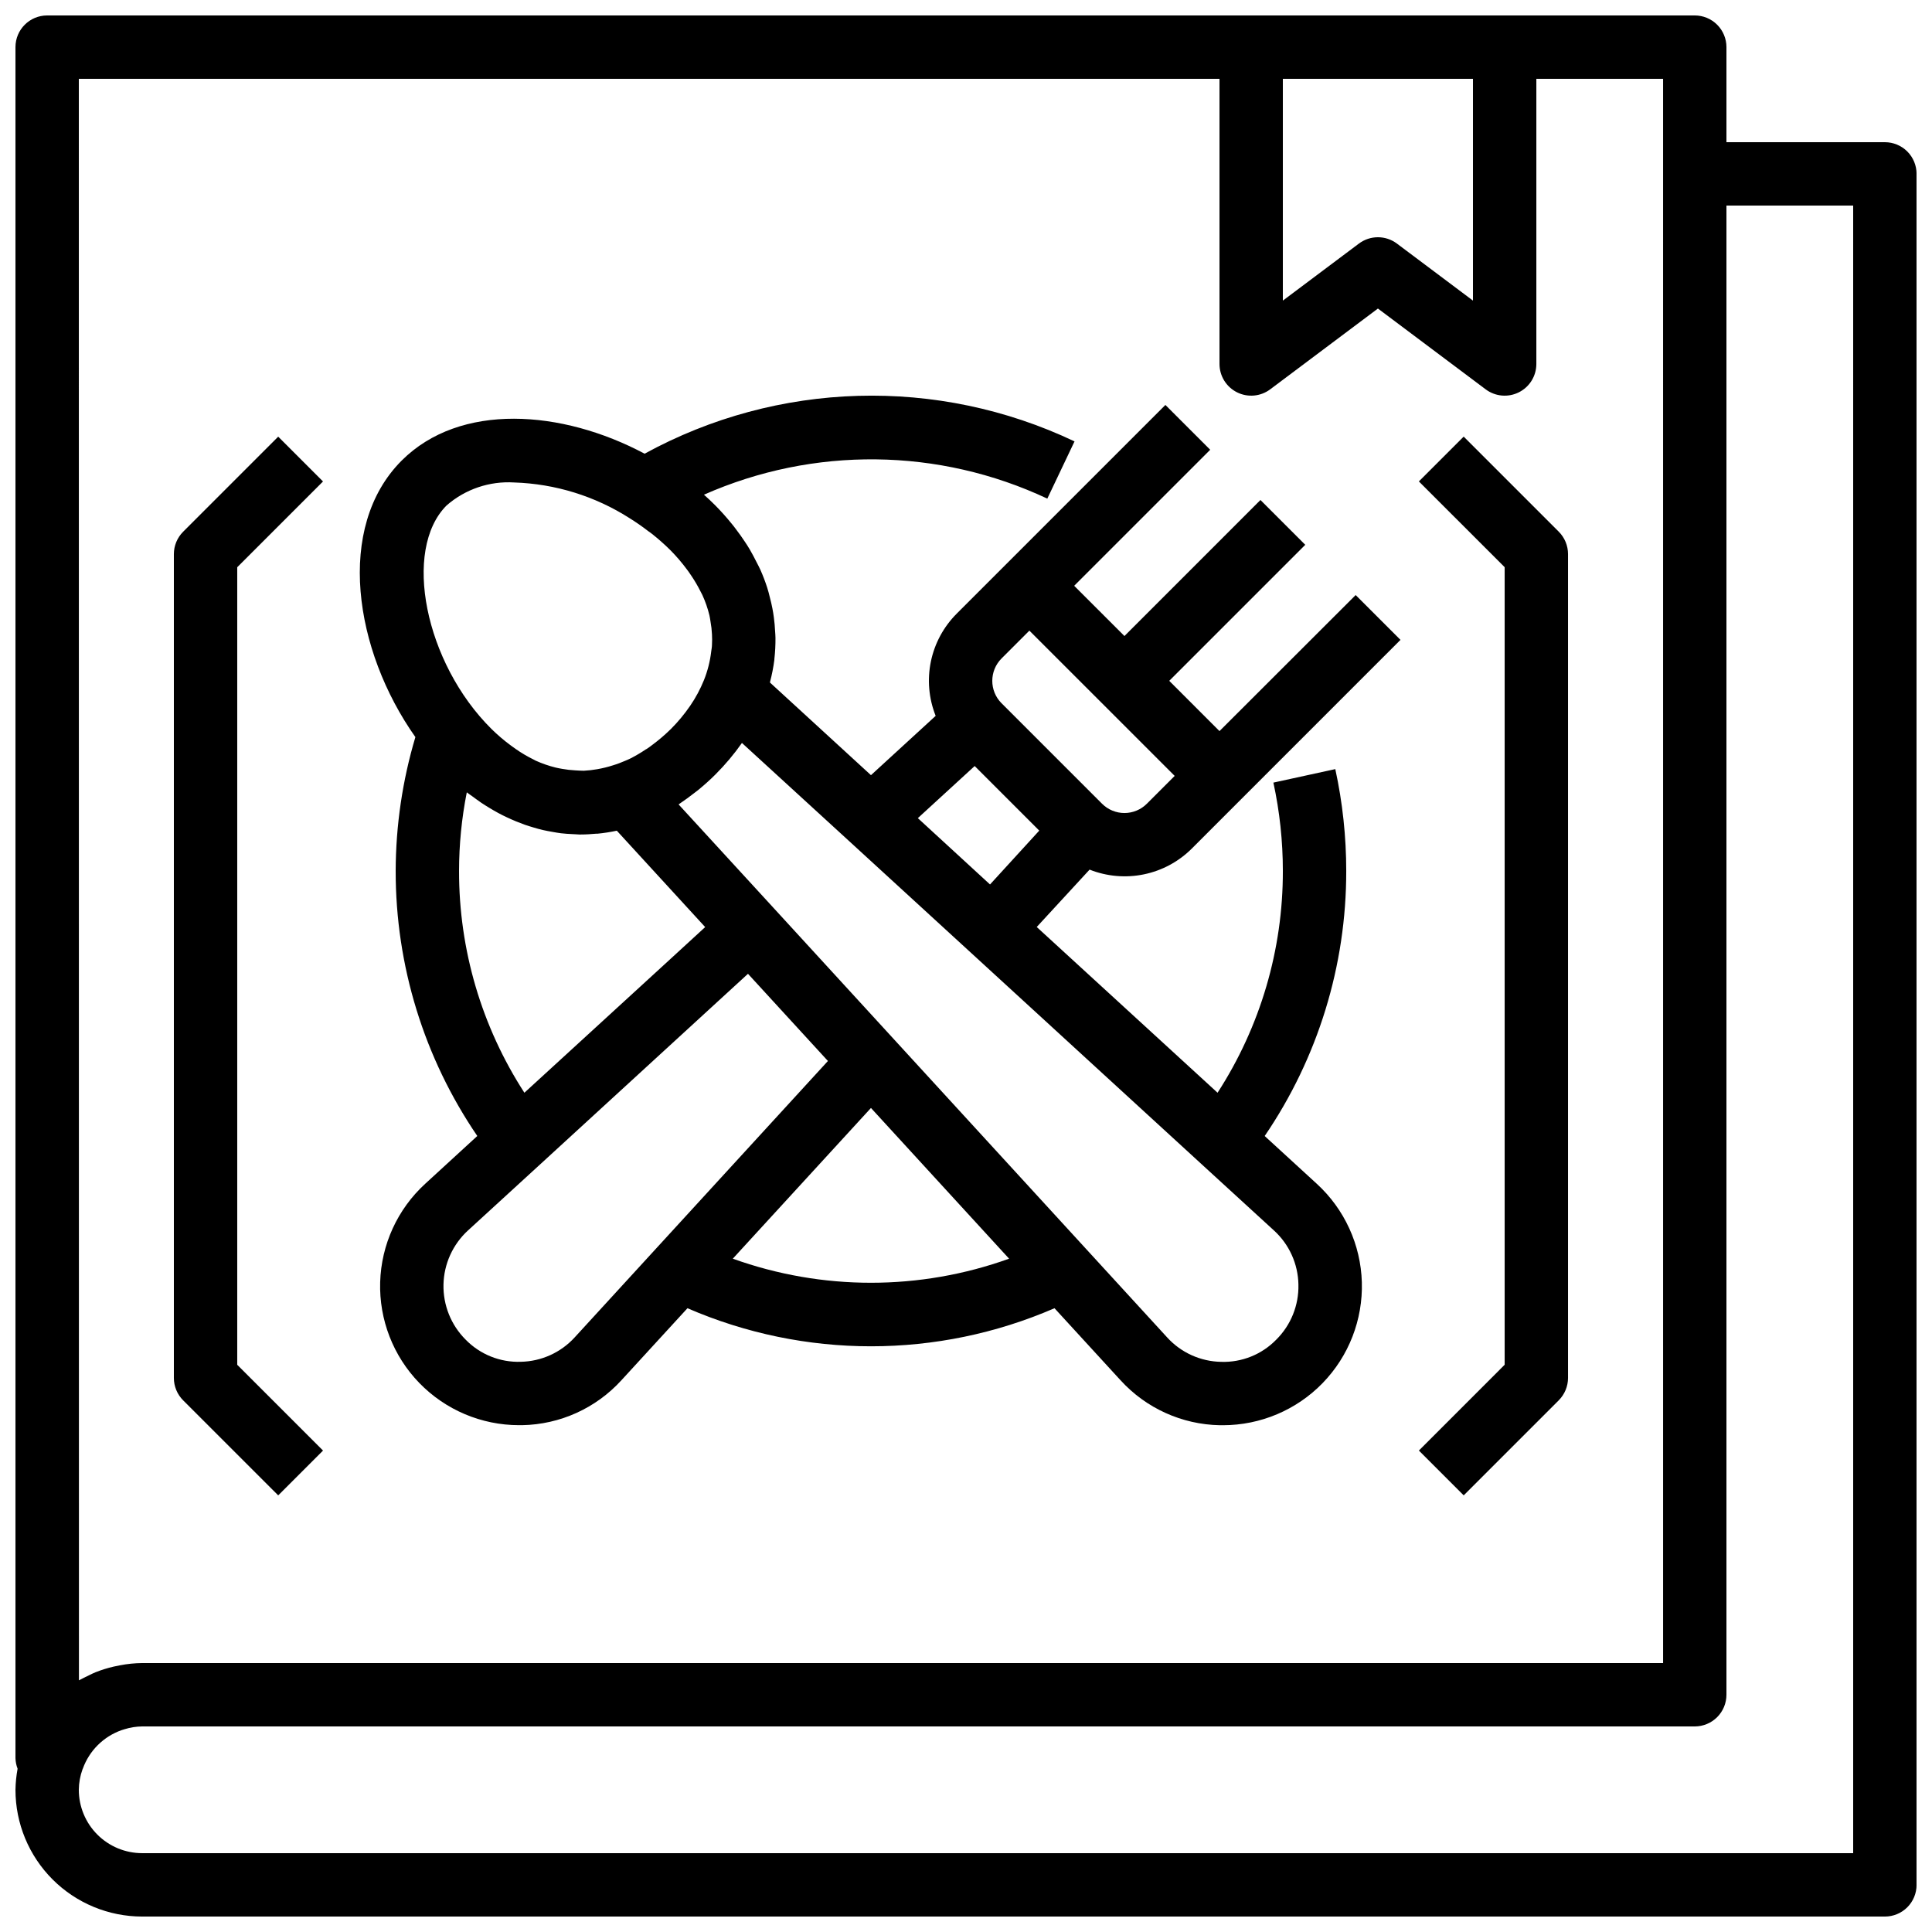
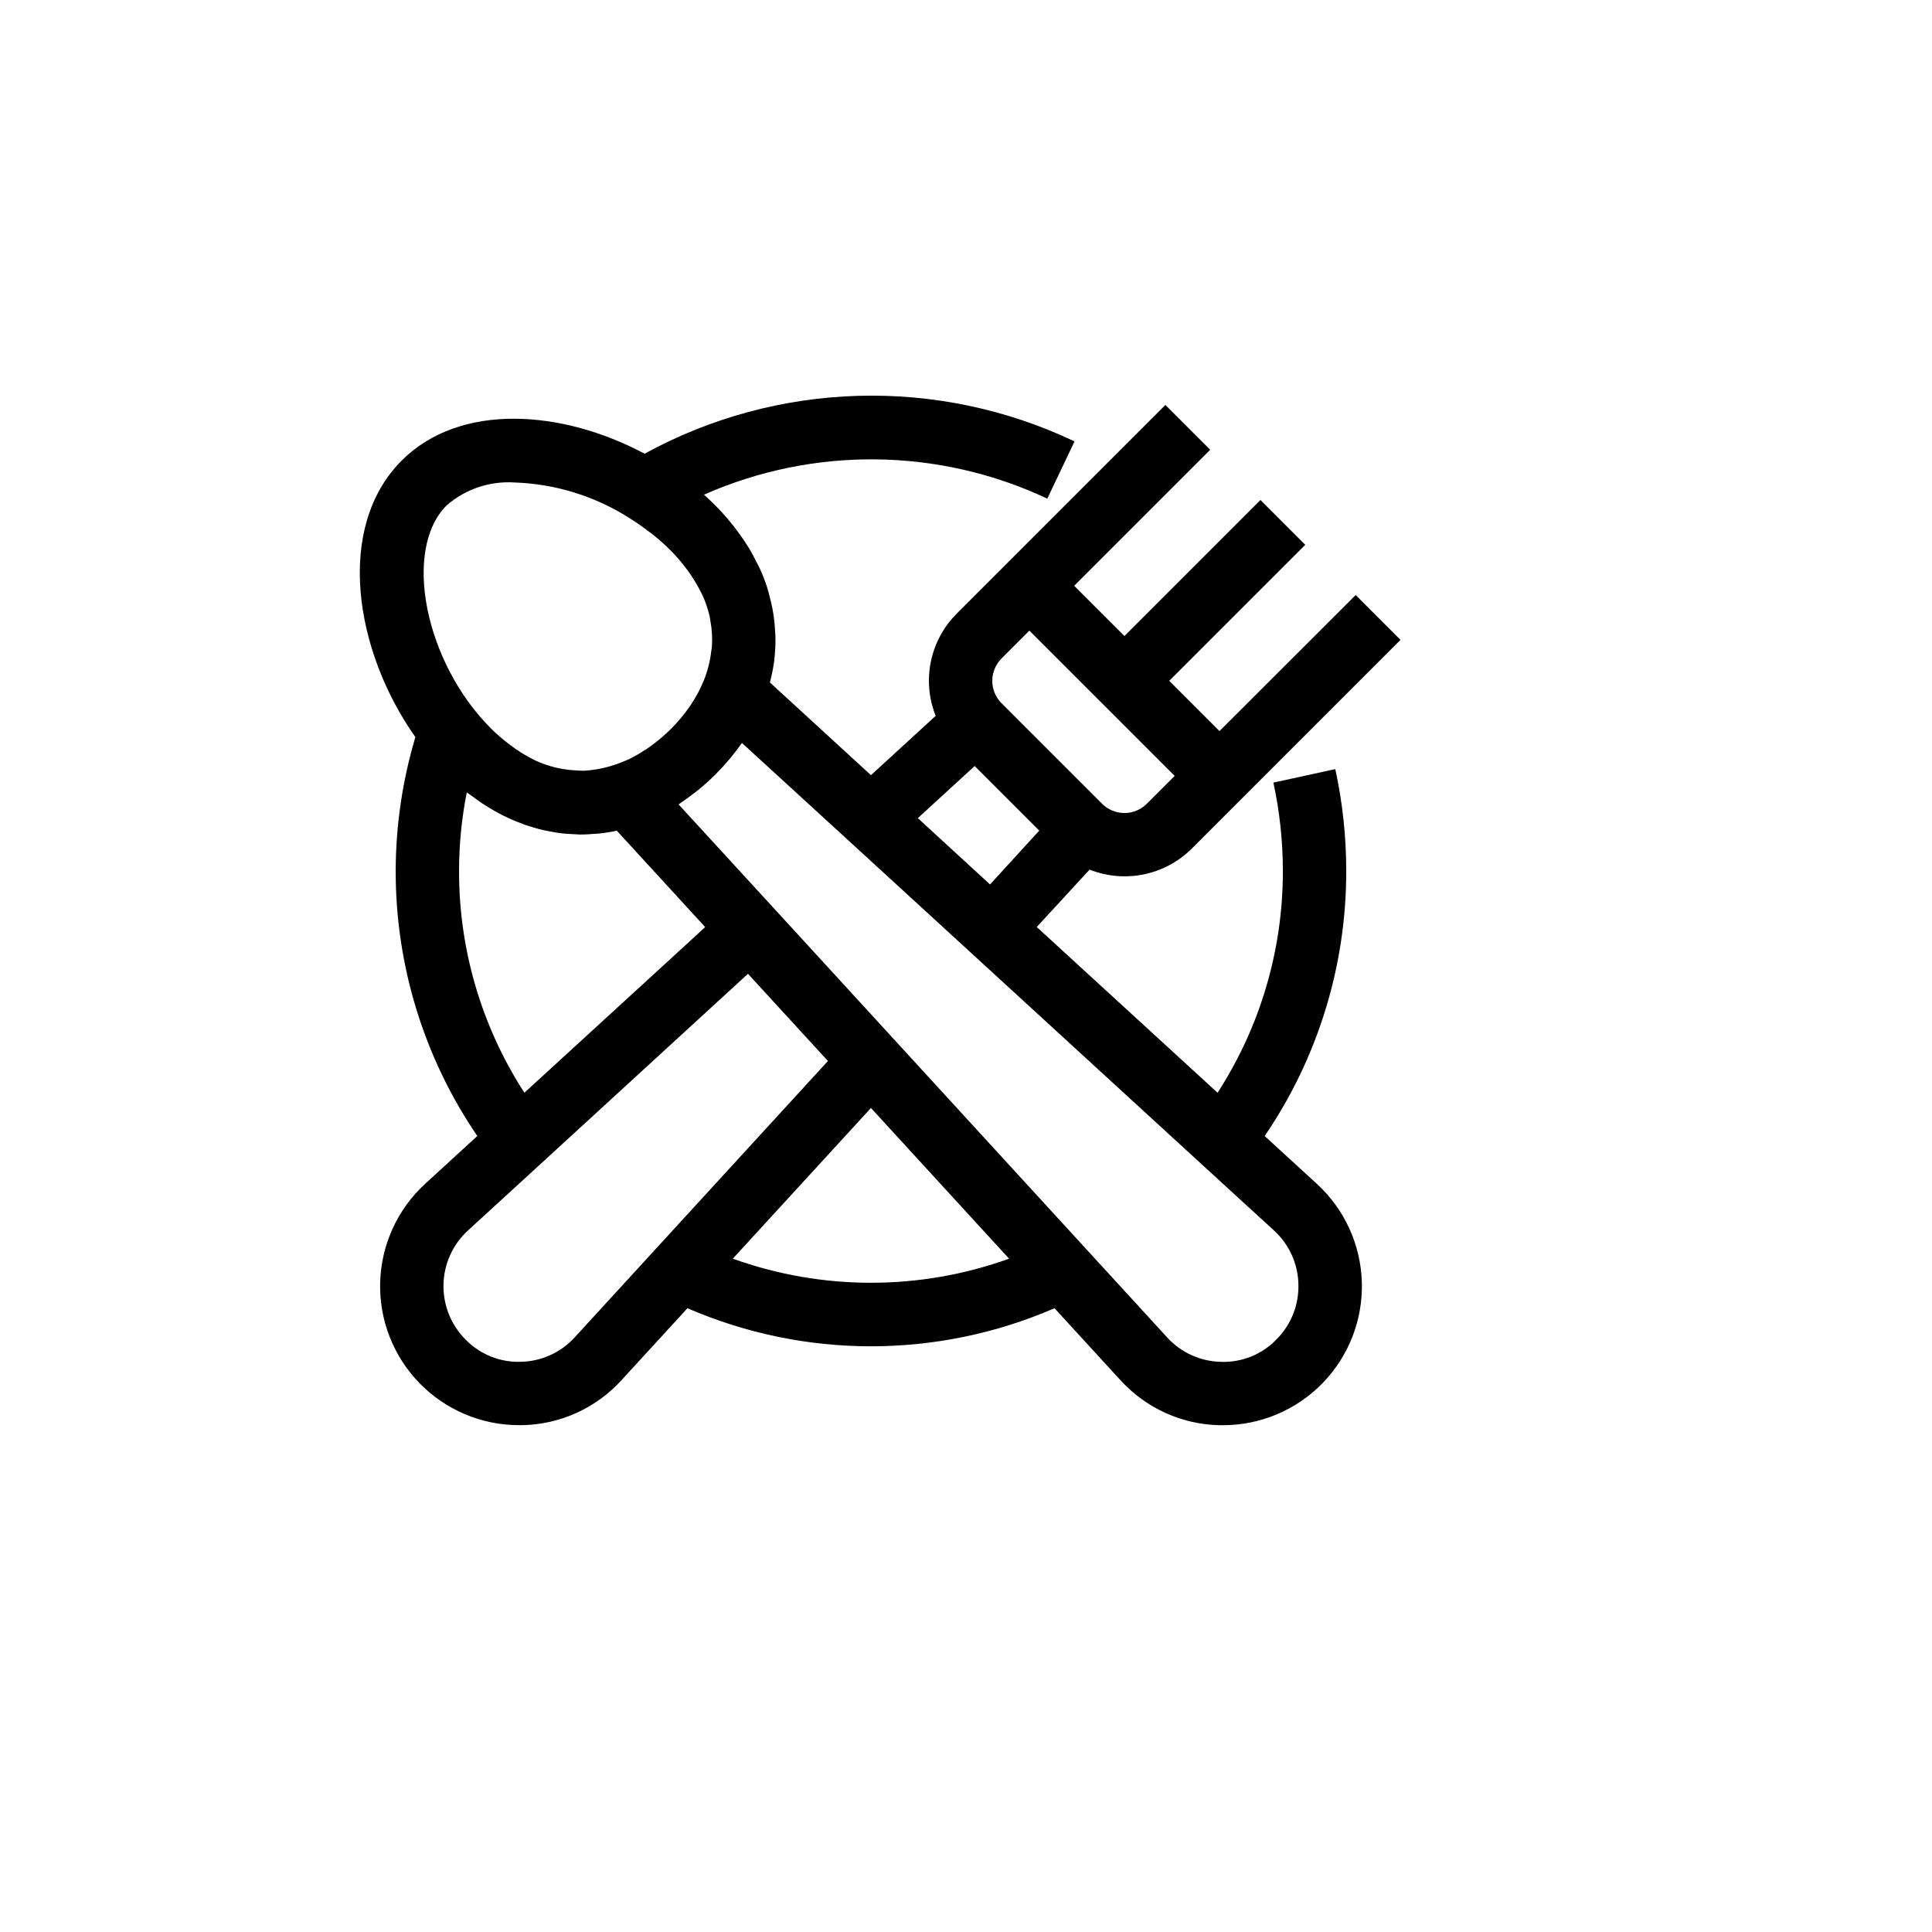
<svg xmlns="http://www.w3.org/2000/svg" width="800px" height="800px" version="1.1" viewBox="144 144 512 512">
  <defs>
    <clipPath id="a">
-       <path d="m148.09 148.09h503.81v503.81h-503.81z" />
-     </clipPath>
+       </clipPath>
  </defs>
  <g clip-path="url(#a)">
    <path d="m643.51 181.68h-41.984v-25.188c0-2.231-0.887-4.363-2.461-5.938-1.574-1.578-3.711-2.461-5.938-2.461h-436.63c-4.641 0-8.398 3.758-8.398 8.398v453.43c0.027 0.961 0.219 1.91 0.562 2.805-0.34 1.848-0.531 3.719-0.562 5.594 0 8.906 3.539 17.449 9.836 23.75 6.301 6.297 14.844 9.836 23.75 9.836h461.83c2.227 0 4.363-0.883 5.938-2.457 1.574-1.574 2.457-3.711 2.457-5.938v-453.43c0-2.227-0.883-4.363-2.457-5.938-1.574-1.574-3.711-2.461-5.938-2.461zm-109.16-16.793v58.777l-20.152-15.113c-2.984-2.238-7.09-2.238-10.074 0l-20.156 15.113v-58.777zm-369.46 0h302.29v75.57c0 3.184 1.797 6.09 4.644 7.512 2.844 1.422 6.246 1.117 8.793-0.793l28.547-21.41 28.551 21.41c2.543 1.91 5.949 2.215 8.793 0.793s4.641-4.328 4.641-7.512v-75.57h33.586l0.004 419.84h-403.05c-1.973 0.02-3.938 0.219-5.875 0.594-0.562 0.102-1.117 0.219-1.68 0.344-1.633 0.375-3.231 0.871-4.789 1.488-0.621 0.25-1.211 0.539-1.805 0.84-0.84 0.418-1.781 0.84-2.621 1.309zm470.22 470.22h-453.43c-4.453 0-8.723-1.77-11.875-4.918-3.148-3.148-4.918-7.422-4.918-11.875 0.02-1.855 0.352-3.691 0.984-5.434 0-0.059 0.059-0.102 0.074-0.152 1.719-4.793 5.512-8.555 10.32-10.234l0.746-0.234c1.512-0.473 3.086-0.719 4.668-0.738h411.45c2.227 0 4.363-0.887 5.938-2.461s2.461-3.711 2.461-5.938v-394.65h33.586z" />
  </g>
  <path d="m248.86 374.81c-0.027 25.059 7.512 49.539 21.629 70.238l-13.812 12.672c-7.332 6.719-11.637 16.121-11.93 26.066-0.289 9.941 3.453 19.582 10.379 26.719 6.93 7.141 16.449 11.172 26.398 11.18h0.84c10.047-0.176 19.578-4.496 26.34-11.93l17.48-19.062h0.004c31.027 13.453 66.238 13.453 97.266 0l17.48 19.07h0.004c6.762 7.434 16.293 11.75 26.34 11.934h0.84c9.949-0.008 19.473-4.039 26.402-11.176 6.93-7.141 10.672-16.781 10.383-26.723-0.293-9.945-4.594-19.348-11.93-26.07l-13.82-12.672c14.113-20.703 21.648-45.188 21.613-70.246 0-9.074-0.969-18.121-2.898-26.988l-16.406 3.578c1.668 7.691 2.508 15.539 2.508 23.41 0.039 20.852-5.973 41.27-17.305 58.777l-47.922-43.922 14.008-15.207c4.57 1.812 9.57 2.25 14.383 1.258 4.816-0.992 9.234-3.371 12.715-6.844l13.309-13.316 41.984-41.984-11.875-11.875-36.09 36.051-13.316-13.32 36.047-36.047-11.875-11.875-36.043 36.051-13.32-13.316 36.047-36.047-11.875-11.875-55.293 55.293h0.004c-3.481 3.473-5.867 7.891-6.863 12.707-0.992 4.82-0.551 9.82 1.27 14.391l-17.145 15.719-26.742-24.527v-0.191l-0.004-0.004c0.512-1.93 0.891-3.894 1.145-5.875v-0.152c0.215-1.883 0.312-3.773 0.293-5.668 0-0.598-0.066-1.199-0.102-1.797-0.059-1.184-0.16-2.367-0.32-3.551-0.109-0.84-0.234-1.629-0.395-2.445-0.184-0.992-0.43-1.98-0.688-2.973-0.219-0.84-0.402-1.68-0.672-2.469-0.523-1.637-1.137-3.246-1.84-4.82-0.32-0.715-0.707-1.41-1.066-2.117-0.527-1.051-1.074-2.098-1.68-3.141-0.418-0.707-0.84-1.395-1.316-2.09-0.715-1.09-1.484-2.168-2.301-3.242-0.43-0.57-0.84-1.141-1.309-1.68v0.004c-1.34-1.656-2.762-3.242-4.258-4.754-0.957-0.965-1.965-1.914-3.008-2.84v0.004c29.055-12.848 62.246-12.469 90.996 1.039l7.211-15.164h0.004c-36.305-17.246-78.676-16.035-113.94 3.258-21.906-11.672-48.895-13.652-64.387 1.832-17.633 17.676-12.594 50.289 3.644 73.27-3.434 11.512-5.191 23.461-5.223 35.477zm16.793 0c0.004-6.996 0.691-13.973 2.051-20.832 0.445 0.359 0.914 0.648 1.379 0.992 0.84 0.605 1.613 1.199 2.434 1.754 0.688 0.469 1.395 0.898 2.098 1.328 0.707 0.43 1.621 0.965 2.445 1.41 0.824 0.445 1.477 0.766 2.227 1.117 0.746 0.352 1.621 0.746 2.426 1.074 0.805 0.328 1.555 0.621 2.324 0.898 0.773 0.277 1.68 0.539 2.453 0.773s1.562 0.453 2.352 0.637c0.789 0.184 1.73 0.352 2.594 0.504 0.863 0.152 1.484 0.27 2.227 0.359 1.008 0.125 2.016 0.176 3.023 0.227 0.605 0 1.211 0.094 1.812 0.102h0.496c1.328 0 2.652-0.094 3.973-0.211h0.371-0.004c1.723-0.168 3.438-0.434 5.129-0.797l23.418 25.543-10.578 9.707-37.332 34.191c-11.336-17.504-17.352-37.922-17.316-58.777zm30.664 123.59 0.004-0.004c-3.68 4.043-8.863 6.394-14.328 6.492-5.477 0.18-10.777-1.953-14.602-5.879-3.863-3.859-5.981-9.133-5.863-14.598 0.121-5.461 2.465-10.637 6.492-14.328l19.254-17.633 54.949-50.383 14.324 15.625 6.231 6.793 0.488 0.527 0.145 0.16zm41.883-20.832 2.234-2.445 34.379-37.5 36.609 39.945v-0.004c-23.664 8.508-49.555 8.508-73.219 0zm149.89 6.859h0.004c0.133 5.469-1.992 10.75-5.879 14.602-3.82 3.922-9.117 6.055-14.594 5.875-5.465-0.094-10.648-2.441-14.324-6.488l-90.617-98.883-13.746-14.996-25.098-27.355c0.145-0.094 0.277-0.211 0.418-0.301 1.242-0.84 2.469-1.73 3.68-2.68 0.395-0.312 0.797-0.586 1.184-0.914 1.527-1.258 3.031-2.594 4.492-4.055v-0.004c2.574-2.57 4.922-5.359 7.012-8.336l28.551 26.141 32.066 29.391 61.129 56.039 19.254 17.633v-0.004c4.035 3.684 6.379 8.867 6.473 14.336zm-78.668-165.93 7.375-7.375 38.508 38.5-7.371 7.371h-0.004c-1.574 1.578-3.711 2.465-5.938 2.465-2.231 0-4.367-0.887-5.941-2.465l-26.625-26.625h-0.004c-3.277-3.277-3.277-8.594 0-11.871zm-7.121 28.508 17.113 17.113-13.047 14.273-19.129-17.578zm-139.95-69.059c4.938-4.305 11.367-6.492 17.902-6.086 10.879 0.344 21.465 3.621 30.633 9.488 1.68 1.051 3.301 2.168 4.836 3.359 0.312 0.234 0.637 0.445 0.941 0.68 1.766 1.387 3.445 2.875 5.039 4.457 1.586 1.609 3.059 3.328 4.398 5.148 0.328 0.438 0.621 0.84 0.922 1.309h0.004c0.984 1.434 1.867 2.93 2.644 4.484 0.152 0.312 0.344 0.621 0.488 0.941h-0.004c0.785 1.715 1.402 3.5 1.848 5.332 0.133 0.57 0.203 1.141 0.293 1.68 0.207 1.121 0.336 2.258 0.387 3.398 0.051 0.91 0.051 1.82 0 2.731 0 0.605-0.133 1.219-0.211 1.832h0.004c-0.309 2.59-0.953 5.133-1.926 7.555-0.965 2.379-2.184 4.648-3.633 6.769l-0.043 0.059c-1.512 2.203-3.223 4.258-5.113 6.144l-0.066 0.059c-1.488 1.461-3.074 2.816-4.746 4.059-0.547 0.41-1.082 0.84-1.68 1.199h-0.043l-0.102 0.066h0.004c-1.293 0.875-2.641 1.668-4.031 2.379-0.973 0.48-1.965 0.84-2.965 1.258-0.555 0.211-1.109 0.395-1.68 0.57-1.371 0.445-2.777 0.789-4.199 1.035-1.164 0.207-2.344 0.34-3.527 0.402-0.773 0-1.535-0.059-2.309-0.102-1.148-0.059-2.293-0.188-3.426-0.395-0.598-0.102-1.184-0.211-1.773-0.352h0.004c-1.809-0.449-3.57-1.059-5.266-1.824l-0.445-0.242c-1.703-0.832-3.34-1.793-4.894-2.883-0.41-0.293-0.84-0.586-1.242-0.898-1.812-1.332-3.523-2.793-5.125-4.371-17.664-17.508-23.652-47.477-11.898-59.242z" />
-   <path d="m217.73 540.29 11.875-11.875-22.734-22.73v-211.36l22.73-22.73-11.871-11.875-25.191 25.191c-1.574 1.574-2.461 3.711-2.461 5.938v218.32c0 2.227 0.887 4.363 2.461 5.938z" />
-   <path d="m520.02 528.41 11.875 11.875 25.191-25.191h-0.004c1.574-1.574 2.461-3.711 2.461-5.938v-218.32c0-2.227-0.887-4.363-2.461-5.938l-25.191-25.191-11.875 11.875 22.734 22.73v211.36z" />
</svg>